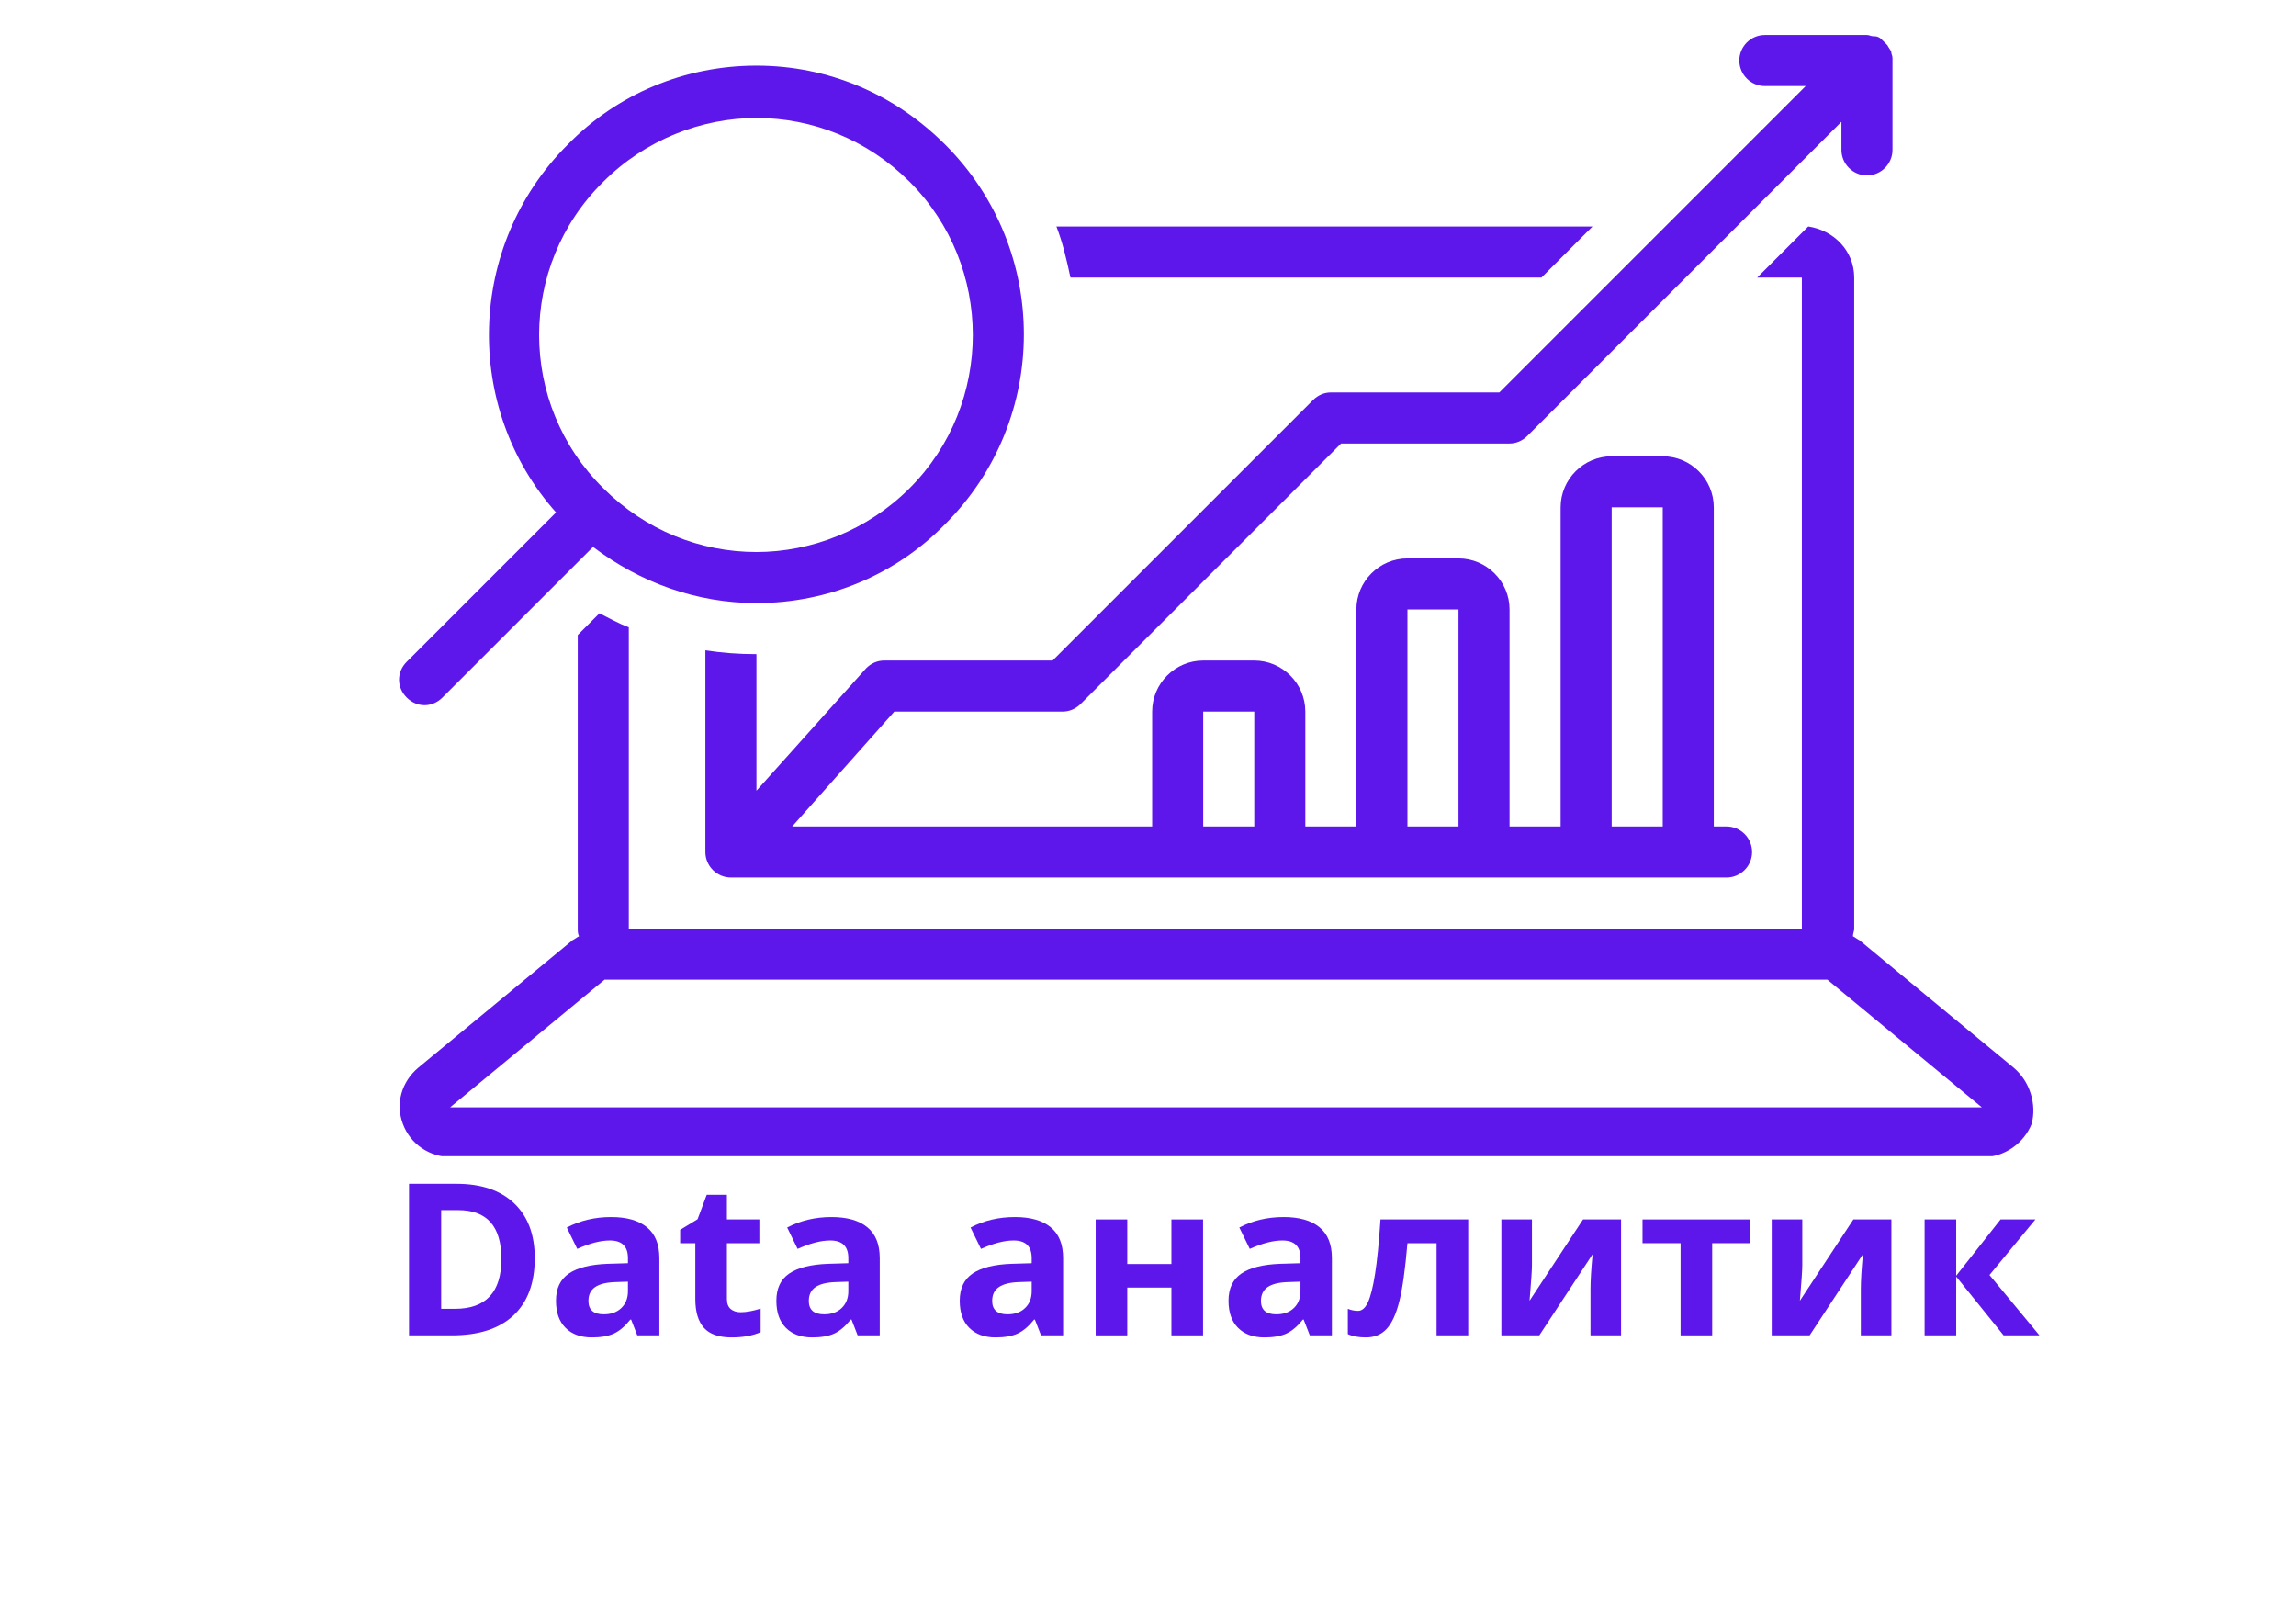
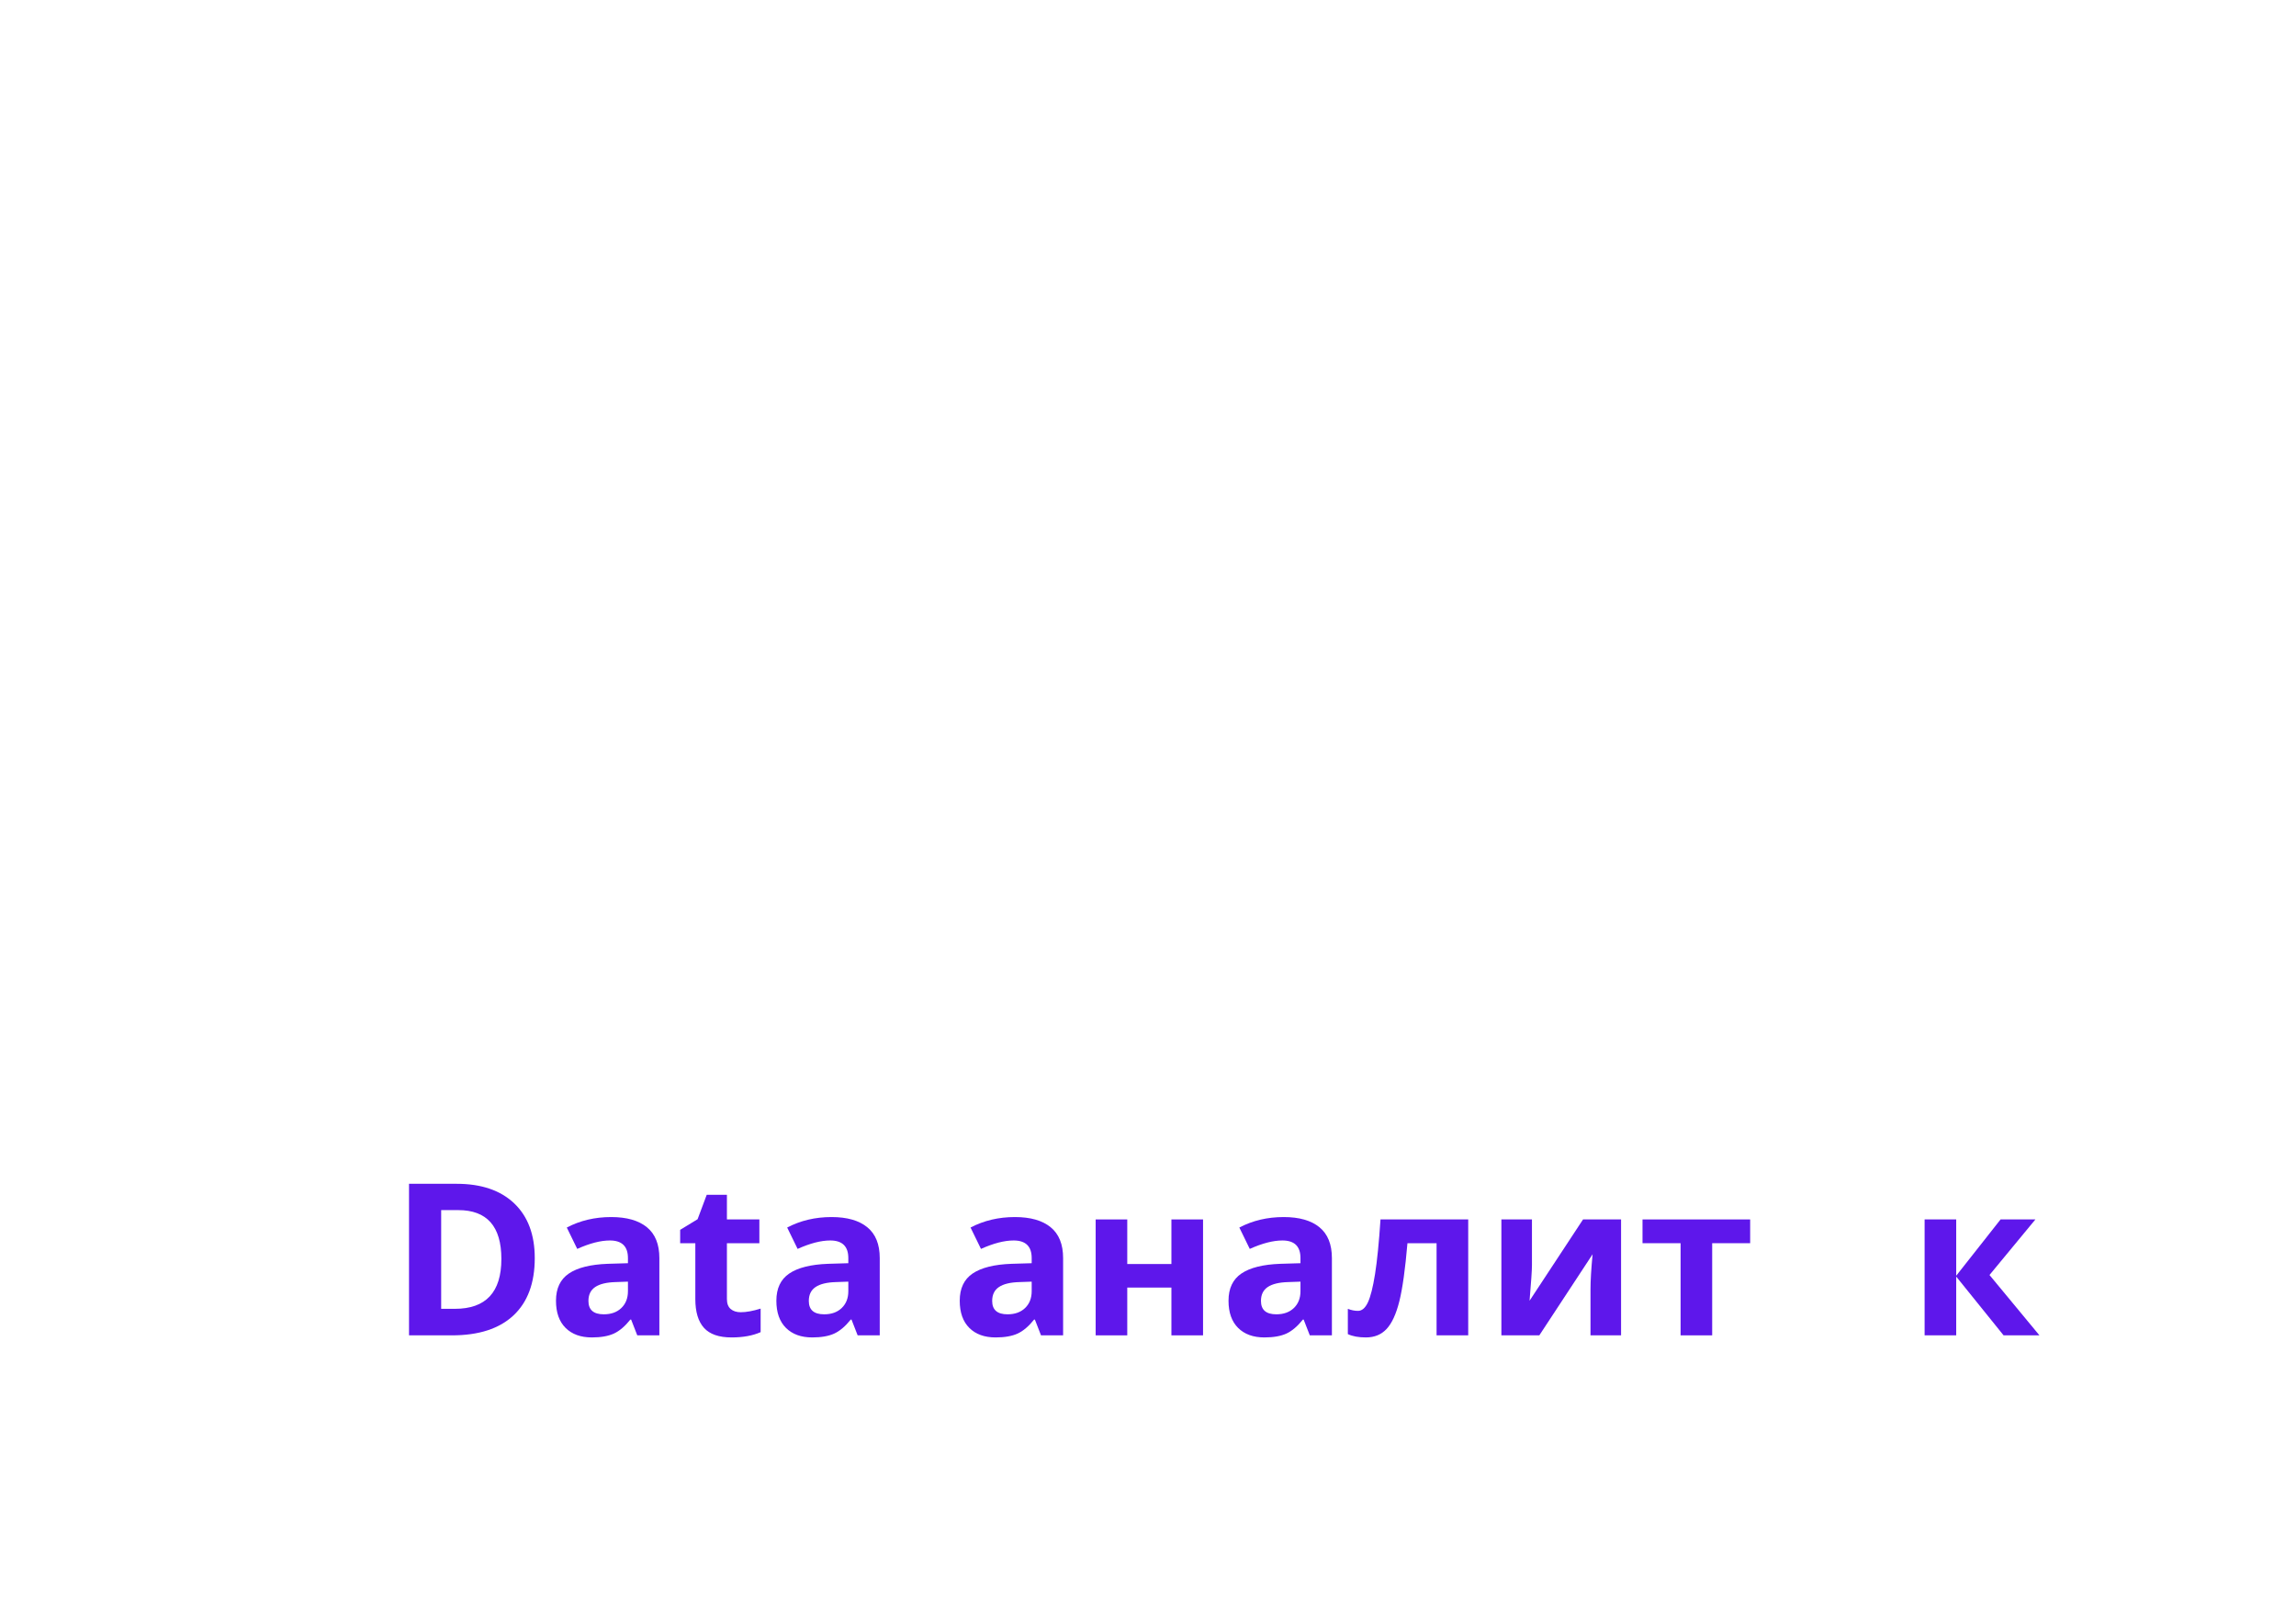
<svg xmlns="http://www.w3.org/2000/svg" width="1122" zoomAndPan="magnify" viewBox="0 0 841.92 595.5" height="793" preserveAspectRatio="xMidYMid meet" version="1.0">
  <defs>
    <g />
    <clipPath id="4f8f59f25d">
      <path d="M 146 83 L 746 83 L 746 424.242 L 146 424.242 Z M 146 83 " clip-rule="nonzero" />
    </clipPath>
    <clipPath id="edf8953cf4">
-       <path d="M 258 12.84 L 695 12.84 L 695 322 L 258 322 Z M 258 12.84 " clip-rule="nonzero" />
-     </clipPath>
+       </clipPath>
  </defs>
  <g clip-path="url(#4f8f59f25d)">
-     <path fill="#5e17eb" d="M 738.668 391.793 L 681.988 344.953 C 681.051 344.484 680.586 344.016 679.648 343.547 C 679.648 342.609 680.117 341.672 680.117 340.734 L 680.117 101.84 C 680.117 92.004 672.621 84.508 663.254 83.102 L 644.516 101.84 L 660.91 101.84 L 660.91 340.734 L 230.43 340.734 L 230.43 230.188 C 226.684 228.781 223.402 226.91 219.656 225.035 L 211.691 232.996 L 211.691 340.734 C 211.691 341.672 211.691 342.609 212.16 343.547 C 211.223 344.016 210.754 344.484 209.82 344.953 L 153.141 391.793 C 147.051 396.945 144.707 404.91 147.52 412.402 C 150.328 419.898 157.355 424.582 165.32 424.582 L 727.426 424.582 C 735.391 424.582 742.414 419.43 745.227 412.402 C 747.102 405.379 744.758 396.945 738.668 391.793 Z M 164.852 406.316 L 221.527 359.473 L 670.277 359.473 L 726.957 406.316 Z M 164.852 406.316 " fill-opacity="1" fill-rule="nonzero" />
-   </g>
-   <path fill="#5e17eb" d="M 155.48 258.762 C 157.824 258.762 160.164 257.824 162.039 255.949 L 217.312 200.676 C 234.645 213.793 255.254 221.289 277.273 221.289 C 303.504 221.289 328.328 210.98 346.598 192.246 C 385.008 153.836 385.008 91.535 346.598 53.125 C 327.863 34.387 303.504 24.082 277.273 24.082 C 251.039 24.082 226.215 34.387 207.945 53.125 C 170.941 90.129 169.535 149.617 203.73 188.031 L 148.922 242.836 C 145.176 246.582 145.176 252.203 148.922 255.949 C 150.797 257.824 153.141 258.762 155.48 258.762 Z M 221.062 66.707 C 236.52 51.25 257.129 43.285 277.273 43.285 C 297.883 43.285 318.023 51.25 333.484 66.707 C 364.398 97.625 364.398 148.215 333.484 179.129 C 318.023 194.586 297.414 202.551 277.273 202.551 C 256.66 202.551 236.52 194.586 221.062 179.129 C 189.676 148.215 189.676 97.625 221.062 66.707 Z M 221.062 66.707 " fill-opacity="1" fill-rule="nonzero" />
+     </g>
  <g clip-path="url(#edf8953cf4)">
    <path fill="#5e17eb" d="M 324.113 242.367 C 321.773 242.367 319.43 243.305 317.555 245.176 L 277.273 290.145 L 277.273 240.023 C 270.715 240.023 264.625 239.555 258.535 238.617 L 258.535 312.629 C 258.535 317.781 262.75 322 267.902 322 L 633.273 322 C 638.426 322 642.641 317.781 642.641 312.629 C 642.641 307.477 638.426 303.262 633.273 303.262 L 628.59 303.262 L 628.59 186.156 C 628.59 175.852 620.156 167.418 609.852 167.418 L 591.117 167.418 C 580.809 167.418 572.379 175.852 572.379 186.156 L 572.379 303.262 L 553.641 303.262 L 553.641 223.629 C 553.641 213.324 545.211 204.895 534.906 204.895 L 516.168 204.895 C 505.863 204.895 497.43 213.324 497.43 223.629 L 497.43 303.262 L 478.695 303.262 L 478.695 261.102 C 478.695 250.797 470.262 242.367 459.957 242.367 L 441.219 242.367 C 430.914 242.367 422.484 250.797 422.484 261.102 L 422.484 303.262 L 290.387 303.262 L 327.863 261.102 L 389.691 261.102 C 392.035 261.102 394.379 260.168 396.25 258.293 L 491.809 162.734 L 553.641 162.734 C 555.984 162.734 558.324 161.797 560.199 159.926 L 675.43 44.691 L 675.43 54.996 C 675.43 60.148 679.648 64.367 684.801 64.367 C 689.953 64.367 694.168 60.148 694.168 54.996 L 694.168 22.207 C 694.168 22.207 694.168 21.738 694.168 21.738 C 694.168 21.738 694.168 21.27 694.168 21.27 C 694.168 20.332 693.699 19.867 693.699 18.93 C 693.23 17.992 692.762 17.523 692.293 16.586 C 692.293 16.586 691.828 16.117 691.828 16.117 C 691.359 15.648 690.891 15.18 689.953 14.246 C 689.484 13.777 688.547 13.309 687.609 13.309 C 687.609 13.309 687.141 13.309 687.141 13.309 C 686.207 13.309 685.738 12.84 684.801 12.84 L 647.324 12.84 C 642.172 12.84 637.957 17.055 637.957 22.207 C 637.957 27.359 642.172 31.574 647.324 31.574 L 662.316 31.574 L 549.895 143.996 L 488.062 143.996 C 485.719 143.996 483.379 144.934 481.504 146.809 L 385.945 242.367 Z M 591.117 186.156 L 609.852 186.156 L 609.852 303.262 L 591.117 303.262 Z M 516.168 223.629 L 534.906 223.629 L 534.906 303.262 L 516.168 303.262 Z M 441.219 261.102 L 459.957 261.102 L 459.957 303.262 L 441.219 303.262 Z M 441.219 261.102 " fill-opacity="1" fill-rule="nonzero" />
  </g>
-   <path fill="#5e17eb" d="M 584.09 83.102 L 387.352 83.102 C 389.691 89.191 391.098 95.281 392.504 101.84 L 565.352 101.84 Z M 584.09 83.102 " fill-opacity="1" fill-rule="nonzero" />
  <g fill="#5e17eb" fill-opacity="1">
    <g transform="translate(142.777, 489.975)">
      <g>
        <path d="M 53.141 -28.344 C 53.141 -19.188 50.531 -12.172 45.312 -7.297 C 40.102 -2.43 32.582 0 22.75 0 L 7 0 L 7 -55.609 L 24.453 -55.609 C 33.535 -55.609 40.586 -53.211 45.609 -48.422 C 50.629 -43.629 53.141 -36.938 53.141 -28.344 Z M 40.891 -28.031 C 40.891 -39.977 35.613 -45.953 25.062 -45.953 L 18.797 -45.953 L 18.797 -9.734 L 23.844 -9.734 C 35.207 -9.734 40.891 -15.832 40.891 -28.031 Z M 40.891 -28.031 " />
      </g>
    </g>
  </g>
  <g fill="#5e17eb" fill-opacity="1">
    <g transform="translate(200.444, 489.975)">
      <g>
        <path d="M 33.094 0 L 30.844 -5.781 L 30.547 -5.781 C 28.586 -3.32 26.578 -1.613 24.516 -0.656 C 22.453 0.289 19.758 0.766 16.438 0.766 C 12.352 0.766 9.133 -0.398 6.781 -2.734 C 4.438 -5.066 3.266 -8.391 3.266 -12.703 C 3.266 -17.223 4.844 -20.551 8 -22.688 C 11.164 -24.832 15.93 -26.02 22.297 -26.25 L 29.672 -26.469 L 29.672 -28.344 C 29.672 -32.656 27.461 -34.812 23.047 -34.812 C 19.648 -34.812 15.656 -33.781 11.062 -31.719 L 7.234 -39.562 C 12.117 -42.125 17.547 -43.406 23.516 -43.406 C 29.211 -43.406 33.582 -42.16 36.625 -39.672 C 39.676 -37.191 41.203 -33.414 41.203 -28.344 L 41.203 0 Z M 29.672 -19.703 L 25.188 -19.547 C 21.812 -19.453 19.297 -18.844 17.641 -17.719 C 15.992 -16.602 15.172 -14.906 15.172 -12.625 C 15.172 -9.352 17.051 -7.719 20.812 -7.719 C 23.5 -7.719 25.645 -8.488 27.25 -10.031 C 28.863 -11.582 29.672 -13.641 29.672 -16.203 Z M 29.672 -19.703 " />
      </g>
    </g>
  </g>
  <g fill="#5e17eb" fill-opacity="1">
    <g transform="translate(247.498, 489.975)">
      <g>
        <path d="M 24 -8.484 C 26.031 -8.484 28.469 -8.926 31.312 -9.812 L 31.312 -1.172 C 28.414 0.117 24.863 0.766 20.656 0.766 C 16.008 0.766 12.629 -0.406 10.516 -2.75 C 8.398 -5.102 7.344 -8.625 7.344 -13.312 L 7.344 -33.812 L 1.781 -33.812 L 1.781 -38.719 L 8.172 -42.609 L 11.531 -51.578 L 18.938 -51.578 L 18.938 -42.531 L 30.844 -42.531 L 30.844 -33.812 L 18.938 -33.812 L 18.938 -13.312 C 18.938 -11.664 19.398 -10.445 20.328 -9.656 C 21.254 -8.875 22.477 -8.484 24 -8.484 Z M 24 -8.484 " />
      </g>
    </g>
  </g>
  <g fill="#5e17eb" fill-opacity="1">
    <g transform="translate(281.315, 489.975)">
      <g>
        <path d="M 33.094 0 L 30.844 -5.781 L 30.547 -5.781 C 28.586 -3.32 26.578 -1.613 24.516 -0.656 C 22.453 0.289 19.758 0.766 16.438 0.766 C 12.352 0.766 9.133 -0.398 6.781 -2.734 C 4.438 -5.066 3.266 -8.391 3.266 -12.703 C 3.266 -17.223 4.844 -20.551 8 -22.688 C 11.164 -24.832 15.93 -26.02 22.297 -26.25 L 29.672 -26.469 L 29.672 -28.344 C 29.672 -32.656 27.461 -34.812 23.047 -34.812 C 19.648 -34.812 15.656 -33.781 11.062 -31.719 L 7.234 -39.562 C 12.117 -42.125 17.547 -43.406 23.516 -43.406 C 29.211 -43.406 33.582 -42.16 36.625 -39.672 C 39.676 -37.191 41.203 -33.414 41.203 -28.344 L 41.203 0 Z M 29.672 -19.703 L 25.188 -19.547 C 21.812 -19.453 19.297 -18.844 17.641 -17.719 C 15.992 -16.602 15.172 -14.906 15.172 -12.625 C 15.172 -9.352 17.051 -7.719 20.812 -7.719 C 23.5 -7.719 25.645 -8.488 27.25 -10.031 C 28.863 -11.582 29.672 -13.641 29.672 -16.203 Z M 29.672 -19.703 " />
      </g>
    </g>
  </g>
  <g fill="#5e17eb" fill-opacity="1">
    <g transform="translate(328.369, 489.975)">
      <g />
    </g>
  </g>
  <g fill="#5e17eb" fill-opacity="1">
    <g transform="translate(348.606, 489.975)">
      <g>
        <path d="M 33.094 0 L 30.844 -5.781 L 30.547 -5.781 C 28.586 -3.32 26.578 -1.613 24.516 -0.656 C 22.453 0.289 19.758 0.766 16.438 0.766 C 12.352 0.766 9.133 -0.398 6.781 -2.734 C 4.438 -5.066 3.266 -8.391 3.266 -12.703 C 3.266 -17.223 4.844 -20.551 8 -22.688 C 11.164 -24.832 15.93 -26.02 22.297 -26.25 L 29.672 -26.469 L 29.672 -28.344 C 29.672 -32.656 27.461 -34.812 23.047 -34.812 C 19.648 -34.812 15.656 -33.781 11.062 -31.719 L 7.234 -39.562 C 12.117 -42.125 17.547 -43.406 23.516 -43.406 C 29.211 -43.406 33.582 -42.16 36.625 -39.672 C 39.676 -37.191 41.203 -33.414 41.203 -28.344 L 41.203 0 Z M 29.672 -19.703 L 25.188 -19.547 C 21.812 -19.453 19.297 -18.844 17.641 -17.719 C 15.992 -16.602 15.172 -14.906 15.172 -12.625 C 15.172 -9.352 17.051 -7.719 20.812 -7.719 C 23.5 -7.719 25.645 -8.488 27.25 -10.031 C 28.863 -11.582 29.672 -13.641 29.672 -16.203 Z M 29.672 -19.703 " />
      </g>
    </g>
  </g>
  <g fill="#5e17eb" fill-opacity="1">
    <g transform="translate(395.661, 489.975)">
      <g>
        <path d="M 17.688 -42.531 L 17.688 -26.172 L 33.891 -26.172 L 33.891 -42.531 L 45.5 -42.531 L 45.5 0 L 33.891 0 L 33.891 -17.531 L 17.688 -17.531 L 17.688 0 L 6.094 0 L 6.094 -42.531 Z M 17.688 -42.531 " />
      </g>
    </g>
  </g>
  <g fill="#5e17eb" fill-opacity="1">
    <g transform="translate(447.242, 489.975)">
      <g>
        <path d="M 33.094 0 L 30.844 -5.781 L 30.547 -5.781 C 28.586 -3.32 26.578 -1.613 24.516 -0.656 C 22.453 0.289 19.758 0.766 16.438 0.766 C 12.352 0.766 9.133 -0.398 6.781 -2.734 C 4.438 -5.066 3.266 -8.391 3.266 -12.703 C 3.266 -17.223 4.844 -20.551 8 -22.688 C 11.164 -24.832 15.93 -26.02 22.297 -26.25 L 29.672 -26.469 L 29.672 -28.344 C 29.672 -32.656 27.461 -34.812 23.047 -34.812 C 19.648 -34.812 15.656 -33.781 11.062 -31.719 L 7.234 -39.562 C 12.117 -42.125 17.547 -43.406 23.516 -43.406 C 29.211 -43.406 33.582 -42.16 36.625 -39.672 C 39.676 -37.191 41.203 -33.414 41.203 -28.344 L 41.203 0 Z M 29.672 -19.703 L 25.188 -19.547 C 21.812 -19.453 19.297 -18.844 17.641 -17.719 C 15.992 -16.602 15.172 -14.906 15.172 -12.625 C 15.172 -9.352 17.051 -7.719 20.812 -7.719 C 23.5 -7.719 25.645 -8.488 27.25 -10.031 C 28.863 -11.582 29.672 -13.641 29.672 -16.203 Z M 29.672 -19.703 " />
      </g>
    </g>
  </g>
  <g fill="#5e17eb" fill-opacity="1">
    <g transform="translate(494.296, 489.975)">
      <g>
        <path d="M 44.172 0 L 32.562 0 L 32.562 -33.812 L 21.875 -33.812 C 21.062 -24.301 20.07 -17.207 18.906 -12.531 C 17.738 -7.852 16.188 -4.469 14.25 -2.375 C 12.312 -0.281 9.77 0.766 6.625 0.766 C 3.938 0.766 1.727 0.359 0 -0.453 L 0 -9.734 C 1.238 -9.234 2.484 -8.984 3.734 -8.984 C 5.172 -8.984 6.379 -10.02 7.359 -12.094 C 8.336 -14.176 9.211 -17.645 9.984 -22.5 C 10.754 -27.352 11.422 -34.031 11.984 -42.531 L 44.172 -42.531 Z M 44.172 0 " />
      </g>
    </g>
  </g>
  <g fill="#5e17eb" fill-opacity="1">
    <g transform="translate(544.545, 489.975)">
      <g>
        <path d="M 17.312 -42.531 L 17.312 -25.719 C 17.312 -23.938 17.02 -19.598 16.438 -12.703 L 36.062 -42.531 L 50.016 -42.531 L 50.016 0 L 38.797 0 L 38.797 -16.969 C 38.797 -19.988 39.051 -24.25 39.562 -29.75 L 20.016 0 L 6.094 0 L 6.094 -42.531 Z M 17.312 -42.531 " />
      </g>
    </g>
  </g>
  <g fill="#5e17eb" fill-opacity="1">
    <g transform="translate(600.653, 489.975)">
      <g>
        <path d="M 41.281 -42.531 L 41.281 -33.812 L 27.344 -33.812 L 27.344 0 L 15.75 0 L 15.75 -33.812 L 1.781 -33.812 L 1.781 -42.531 Z M 41.281 -42.531 " />
      </g>
    </g>
  </g>
  <g fill="#5e17eb" fill-opacity="1">
    <g transform="translate(643.751, 489.975)">
      <g>
-         <path d="M 17.312 -42.531 L 17.312 -25.719 C 17.312 -23.938 17.02 -19.598 16.438 -12.703 L 36.062 -42.531 L 50.016 -42.531 L 50.016 0 L 38.797 0 L 38.797 -16.969 C 38.797 -19.988 39.051 -24.25 39.562 -29.75 L 20.016 0 L 6.094 0 L 6.094 -42.531 Z M 17.312 -42.531 " />
-       </g>
+         </g>
    </g>
  </g>
  <g fill="#5e17eb" fill-opacity="1">
    <g transform="translate(699.859, 489.975)">
      <g>
        <path d="M 33.969 -42.531 L 46.75 -42.531 L 29.906 -22.141 L 48.234 0 L 35.078 0 L 17.688 -21.562 L 17.688 0 L 6.094 0 L 6.094 -42.531 L 17.688 -42.531 L 17.688 -21.875 Z M 33.969 -42.531 " />
      </g>
    </g>
  </g>
</svg>